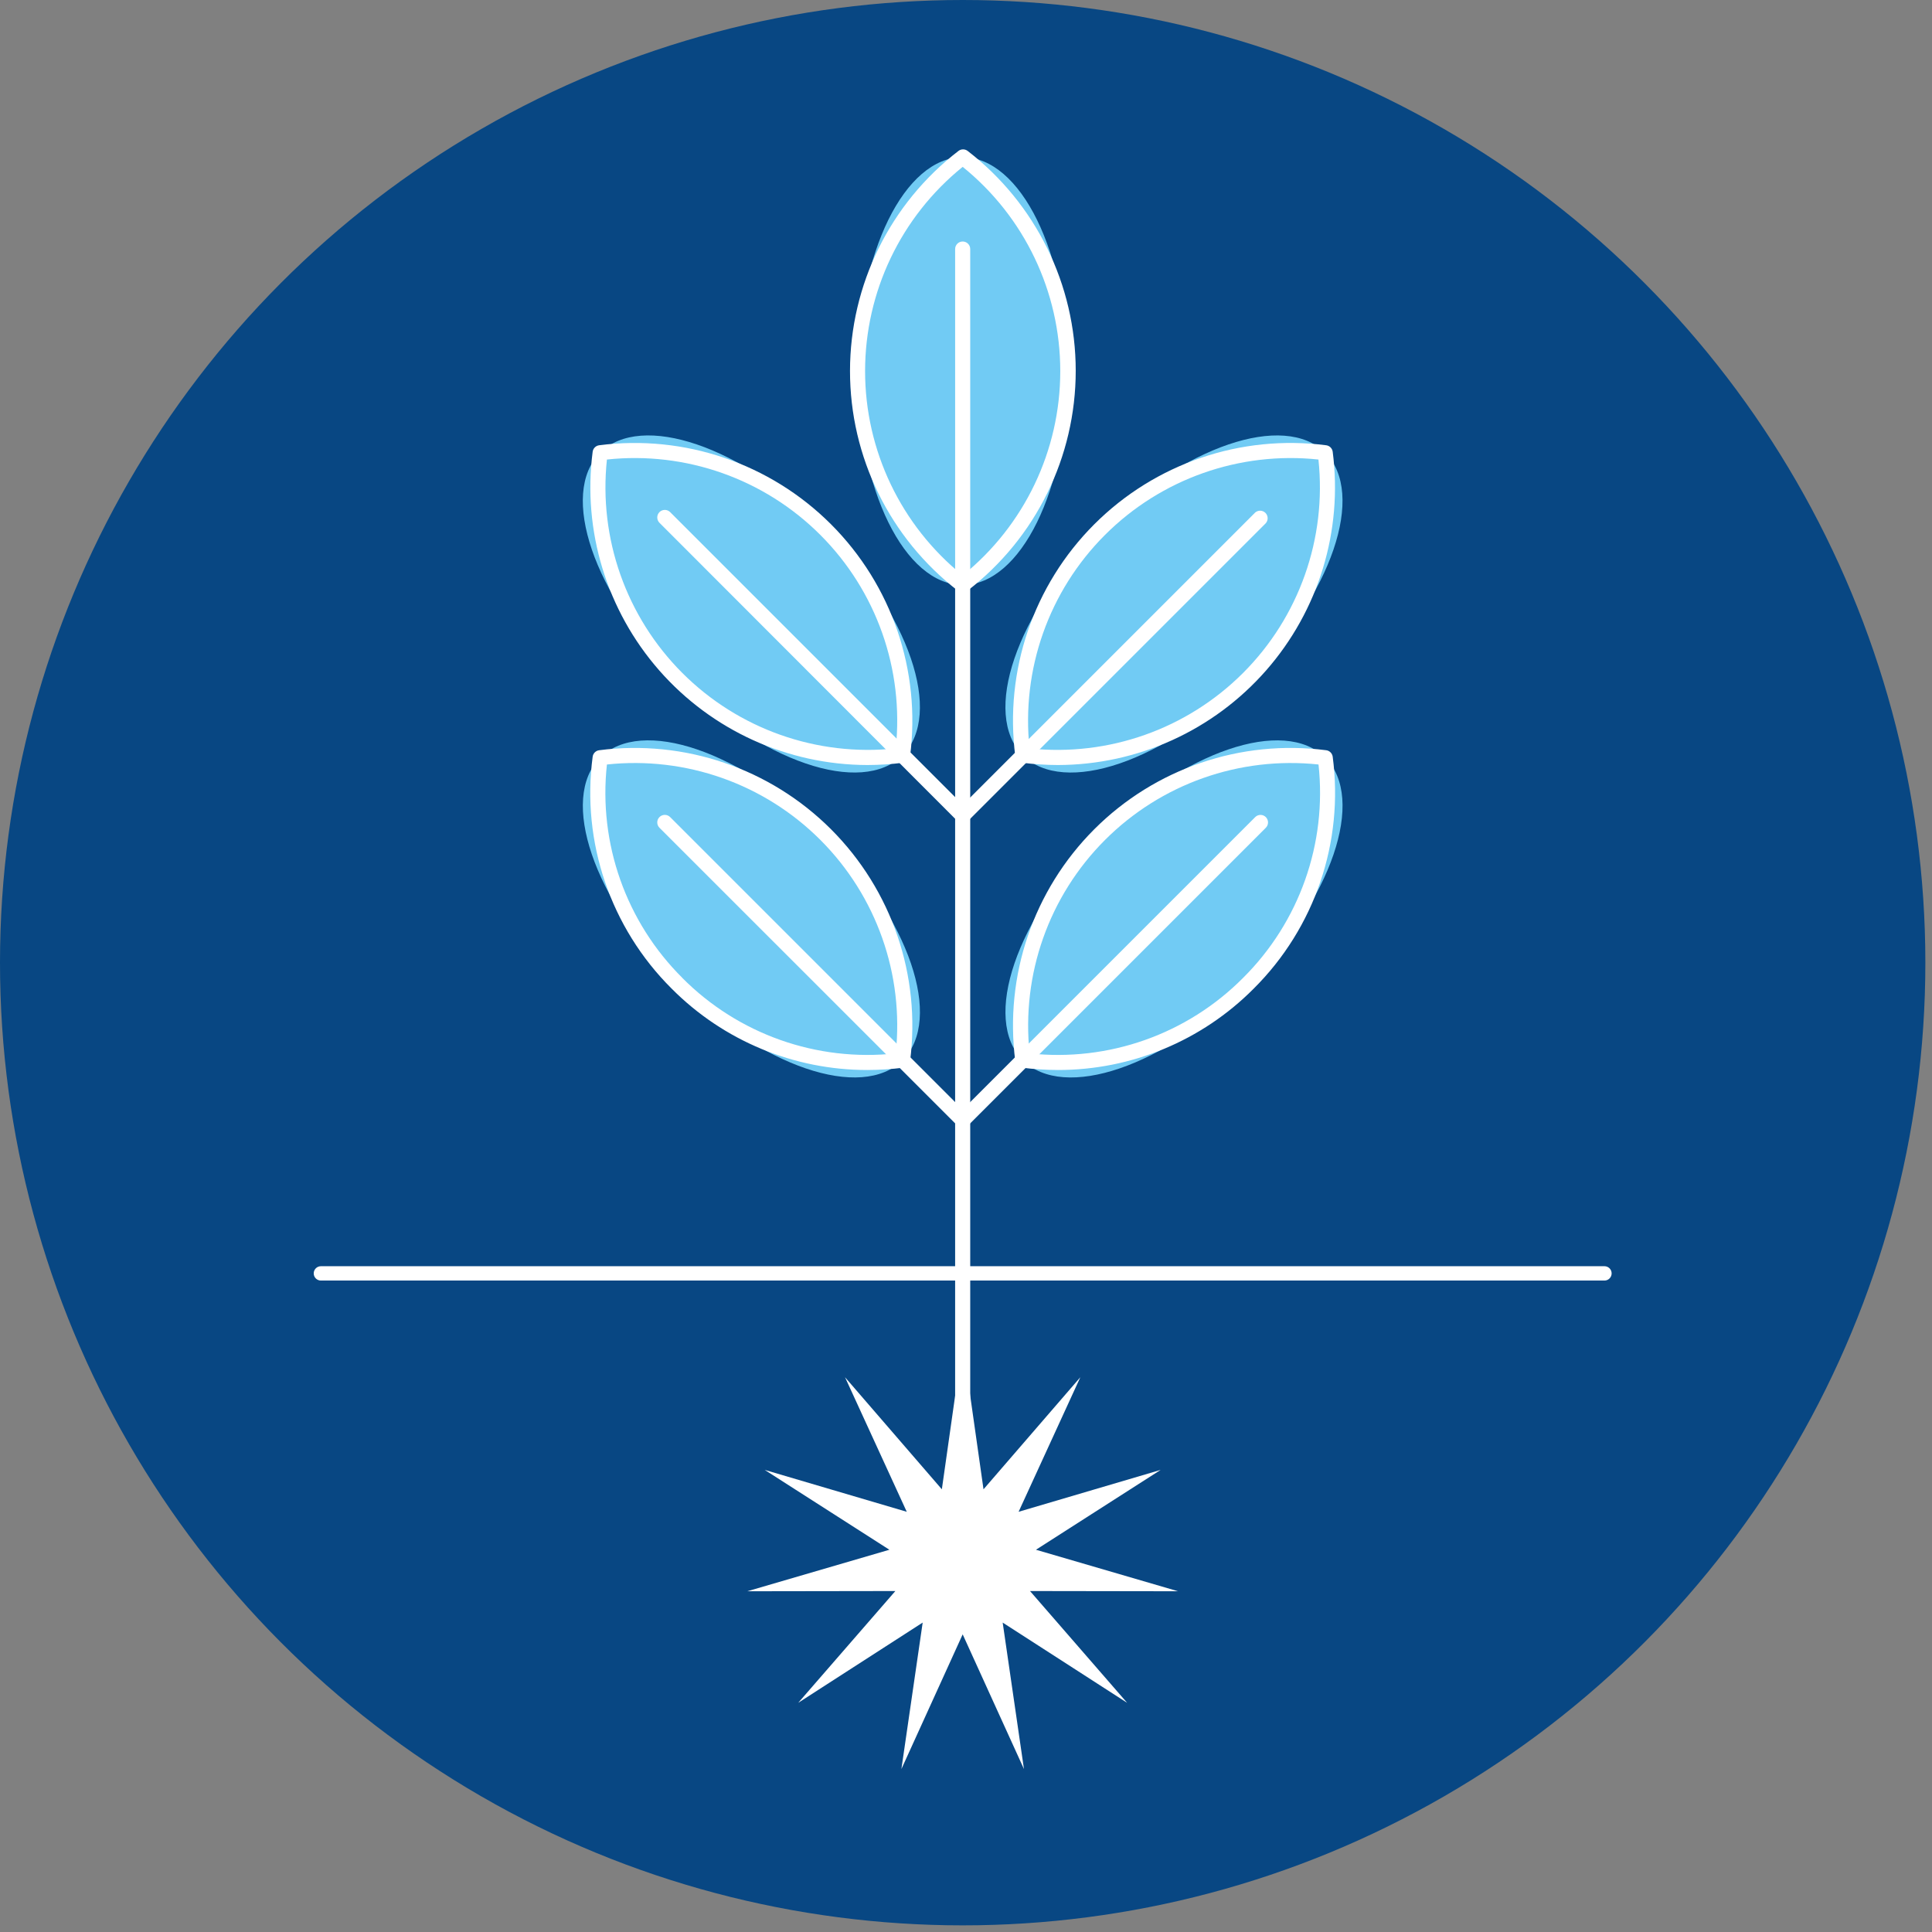
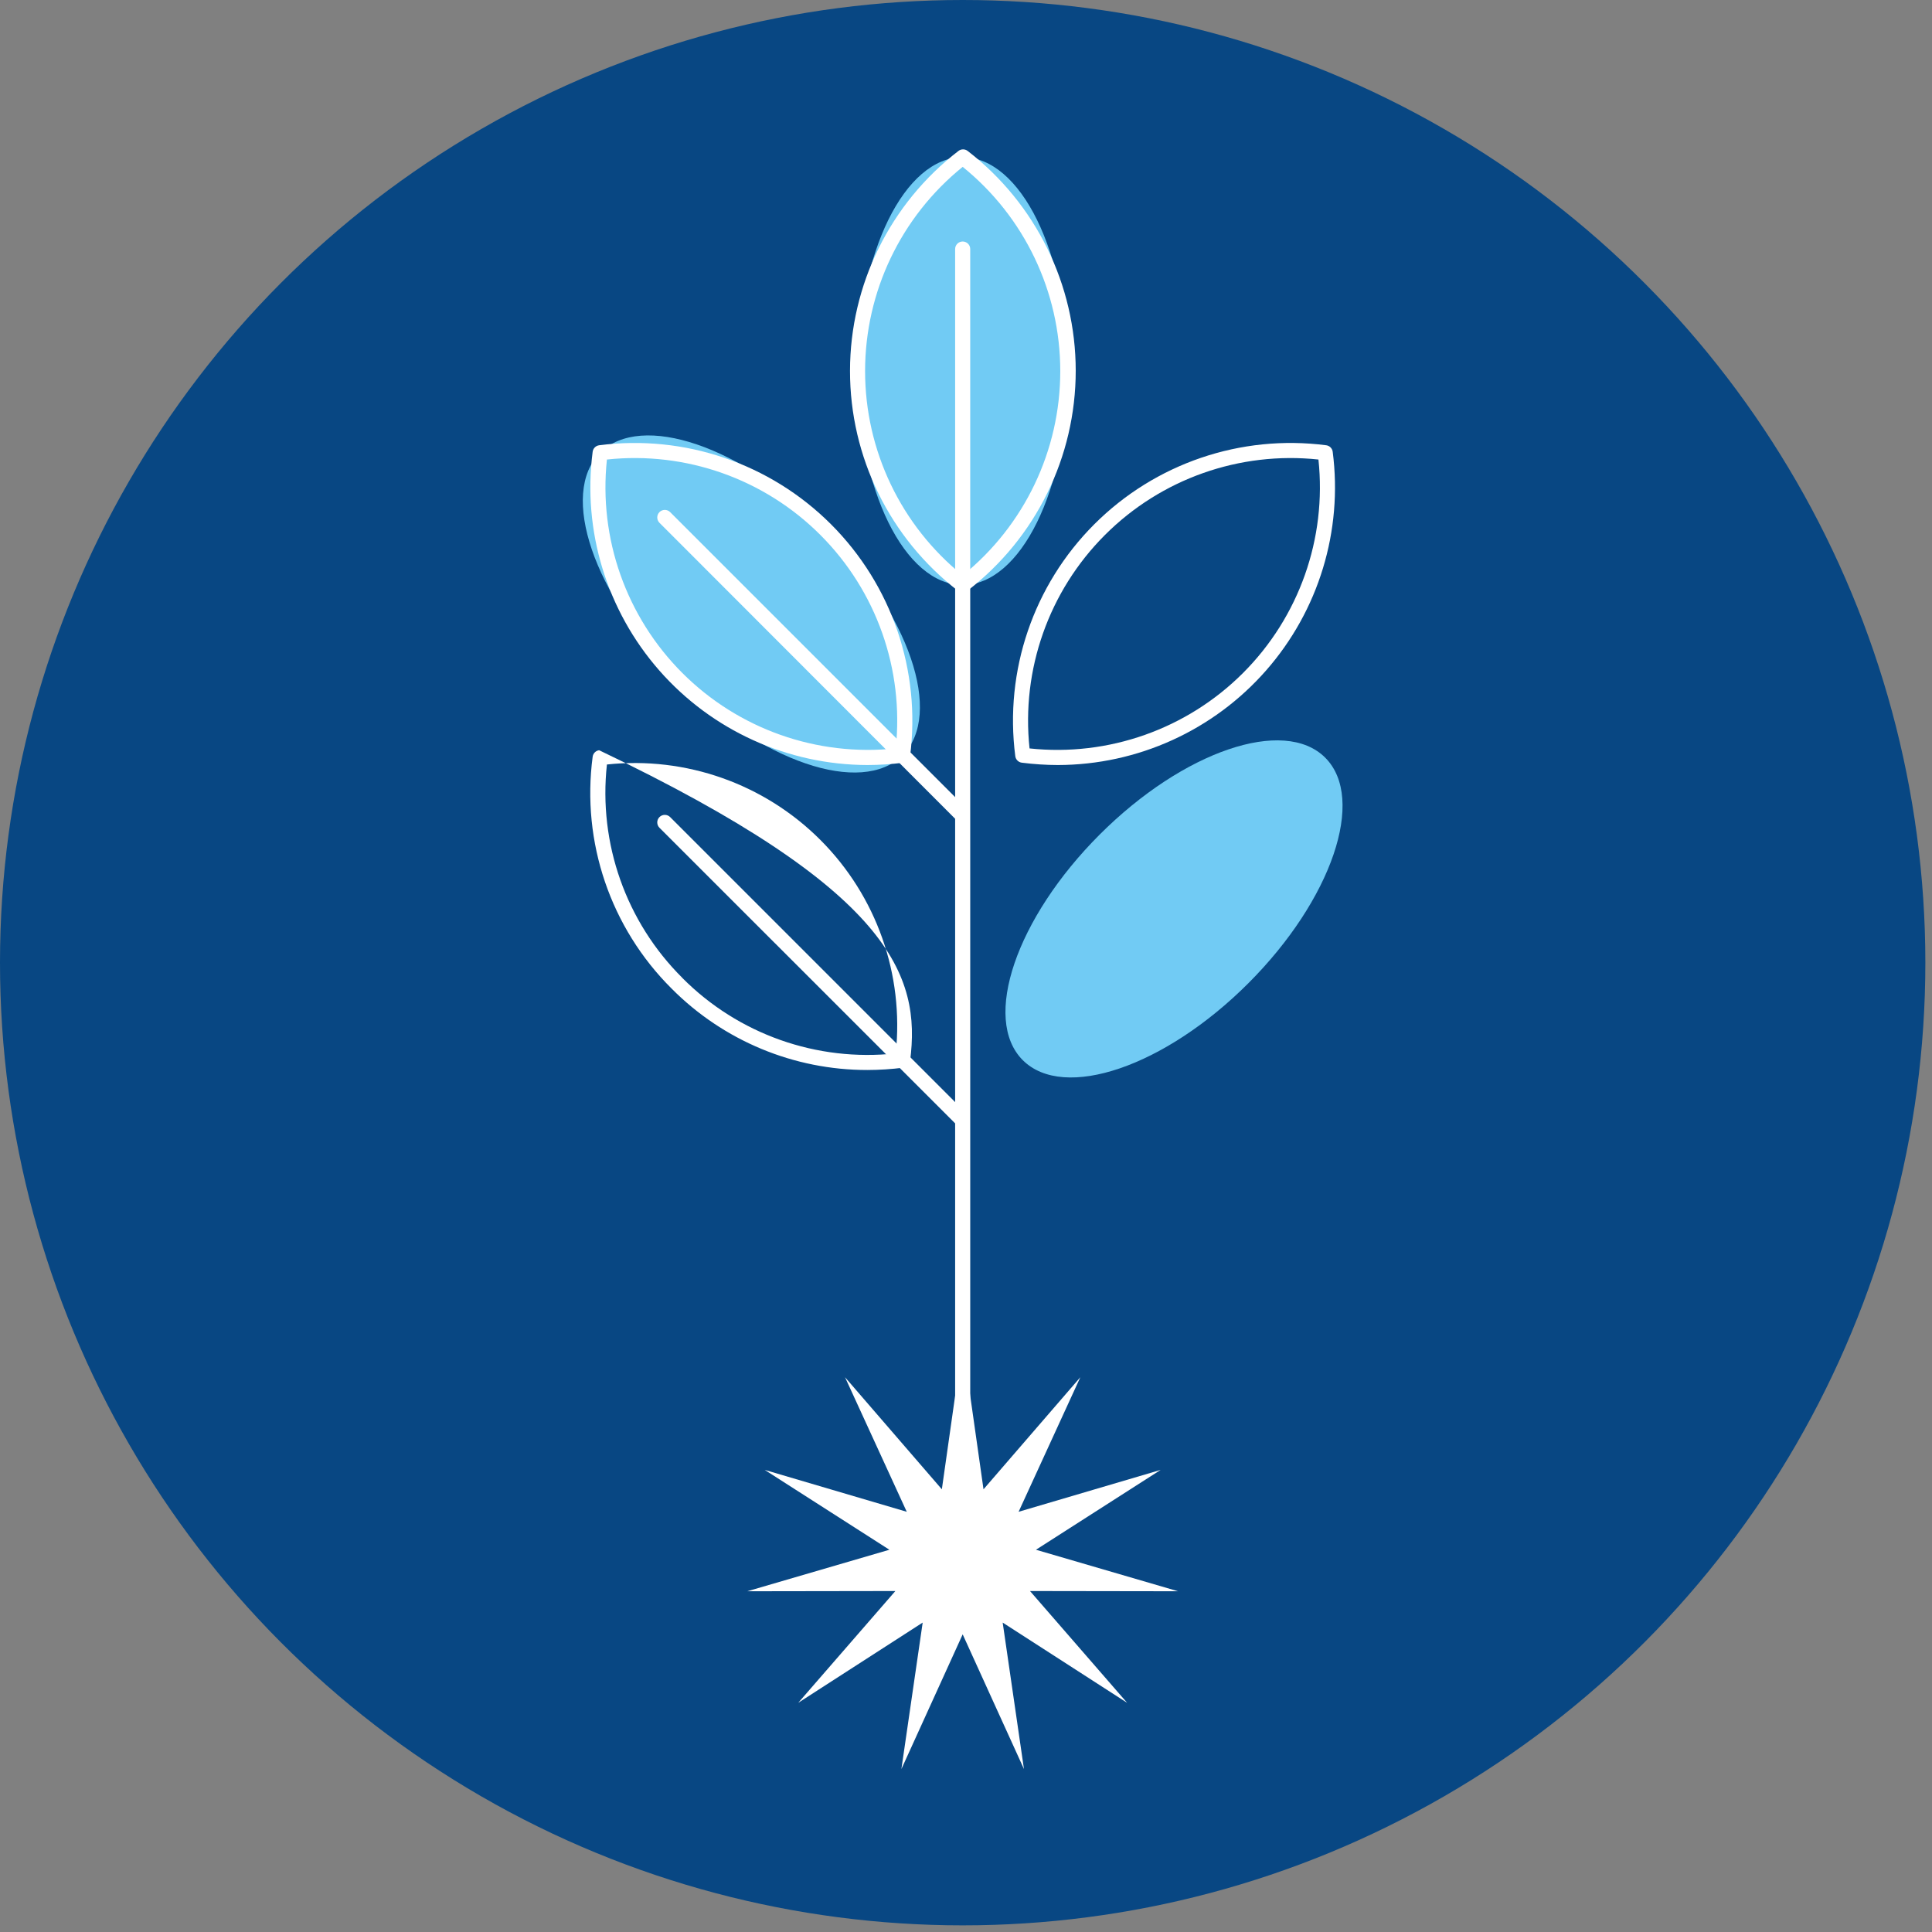
<svg xmlns="http://www.w3.org/2000/svg" width="256" height="256" viewBox="0 0 256 256">
  <rect x="0" y="0" width="256" height="256" fill="#808080" stroke="none" />
  <g fill="none">
    <circle cx="127.56" cy="127.56" r="127.56" fill="#084783" />
    <polygon fill="#FFF" points="127.56 216.56 119.44 234.41 122.26 215 105.77 225.63 118.64 210.82 99.02 210.85 117.85 205.35 101.33 194.77 120.15 200.32 111.97 182.49 124.8 197.34 127.56 177.91 130.32 197.34 143.15 182.49 134.97 200.32 153.79 194.77 137.27 205.35 156.1 210.85 136.48 210.82 149.35 225.63 132.86 215 135.68 234.41" />
    <ellipse cx="127.56" cy="49.17" fill="#71CBF4" rx="13.93" ry="28.34" />
    <path fill="#FFF" d="M127.56,78.51 C127.339,78.509 127.125,78.435 126.95,78.3 C117.911,71.327 112.62,60.554 112.63,49.138 C112.64,37.722 117.949,26.957 127,20 C127.36,19.723 127.86,19.723 128.22,20 C137.25,26.966 142.539,37.725 142.539,49.13 C142.539,60.535 137.25,71.294 128.22,78.26 C128.038,78.421 127.803,78.51 127.56,78.51 Z M127.56,22.11 C119.382,28.715 114.629,38.663 114.629,49.175 C114.629,59.687 119.382,69.635 127.56,76.24 C135.738,69.635 140.491,59.687 140.491,49.175 C140.491,38.663 135.738,28.715 127.56,22.11 L127.56,22.11 Z" />
    <path fill="#FFF" d="M127.56,196.18 C127.008,196.18 126.56,195.732 126.56,195.18 L126.56,33 C126.56,32.448 127.008,32 127.56,32 C128.112,32 128.56,32.448 128.56,33 L128.56,195.18 C128.56,195.732 128.112,196.18 127.56,196.18 Z" />
    <ellipse cx="99.559" cy="80.03" fill="#71CBF4" rx="13.93" ry="28.34" transform="rotate(-45 99.56 80.03)" />
    <path fill="#FFF" d="M114.94,101.37 C104.373,101.348 94.326,96.784 87.358,88.84 C80.39,80.896 77.174,70.34 78.53,59.86 C78.589,59.412 78.942,59.059 79.39,59 C90.7,57.539 102.048,61.406 110.113,69.469 C118.178,77.532 122.048,88.879 120.59,100.19 C120.534,100.645 120.175,101.004 119.72,101.06 C118.135,101.262 116.538,101.366 114.94,101.37 L114.94,101.37 Z M80.42,60.89 C79.307,71.342 82.979,81.738 90.411,89.172 C97.843,96.606 108.237,100.281 118.69,99.17 C119.807,88.717 116.136,78.319 108.703,70.884 C101.271,63.449 90.874,59.776 80.42,60.89 Z" />
    <path fill="#FFF" d="M127.47,109 C127.206,108.996 126.955,108.888 126.77,108.7 L87.38,69.27 C86.991,68.878 86.993,68.244 87.385,67.855 C87.777,67.466 88.411,67.468 88.8,67.86 L128.18,107.24 C128.468,107.526 128.555,107.958 128.399,108.333 C128.244,108.709 127.876,108.952 127.47,108.95 L127.47,109 Z" />
-     <ellipse cx="99.563" cy="120.434" fill="#71CBF4" rx="13.93" ry="28.34" transform="rotate(-45 99.563 120.434)" />
-     <path fill="#FFF" d="M114.94,141.78 C105.202,141.79 95.863,137.909 89,131 L89,131 C80.903,122.954 77.03,111.586 78.53,100.27 C78.589,99.822 78.942,99.469 79.39,99.41 C90.7,97.949 102.048,101.816 110.113,109.879 C118.178,117.942 122.048,129.289 120.59,140.6 C120.534,141.055 120.175,141.414 119.72,141.47 C118.135,141.672 116.538,141.776 114.94,141.78 L114.94,141.78 Z M90.41,129.58 C97.825,137.041 108.233,140.722 118.69,139.58 C119.807,129.127 116.136,118.729 108.703,111.294 C101.271,103.859 90.874,100.186 80.42,101.3 C79.276,111.757 82.956,122.167 90.42,129.58 L90.41,129.58 Z" />
+     <path fill="#FFF" d="M114.94,141.78 C105.202,141.79 95.863,137.909 89,131 L89,131 C80.903,122.954 77.03,111.586 78.53,100.27 C78.589,99.822 78.942,99.469 79.39,99.41 C118.178,117.942 122.048,129.289 120.59,140.6 C120.534,141.055 120.175,141.414 119.72,141.47 C118.135,141.672 116.538,141.776 114.94,141.78 L114.94,141.78 Z M90.41,129.58 C97.825,137.041 108.233,140.722 118.69,139.58 C119.807,129.127 116.136,118.729 108.703,111.294 C101.271,103.859 90.874,100.186 80.42,101.3 C79.276,111.757 82.956,122.167 90.42,129.58 L90.41,129.58 Z" />
    <path fill="#FFF" d="M127.47,149.36 C127.206,149.356 126.955,149.248 126.77,149.06 L87.38,109.68 C86.992,109.29 86.992,108.66 87.38,108.27 C87.568,108.081 87.823,107.974 88.09,107.974 C88.357,107.974 88.612,108.081 88.8,108.27 L128.18,147.65 C128.468,147.936 128.555,148.368 128.399,148.743 C128.244,149.119 127.876,149.362 127.47,149.36 L127.47,149.36 Z" />
-     <ellipse cx="155.557" cy="80.032" fill="#71CBF4" rx="28.34" ry="13.93" transform="rotate(-45 155.557 80.032)" />
    <path fill="#FFF" d="M140.17,101.37 C138.575,101.366 136.982,101.262 135.4,101.06 C134.945,101.004 134.586,100.645 134.53,100.19 C133.068,88.879 136.936,77.529 145.002,69.465 C153.068,61.401 164.419,57.535 175.73,59 C176.178,59.059 176.531,59.412 176.59,59.86 C177.946,70.341 174.729,80.899 167.759,88.844 C160.789,96.788 150.739,101.351 140.17,101.37 L140.17,101.37 Z M136.42,99.17 C146.874,100.284 157.272,96.61 164.706,89.176 C172.14,81.742 175.814,71.344 174.7,60.89 C164.246,59.776 153.848,63.45 146.414,70.884 C138.98,78.318 135.306,88.716 136.42,99.17 L136.42,99.17 Z" />
-     <path fill="#FFF" d="M127.65,109 C127.383,108.999 127.127,108.891 126.94,108.7 C126.552,108.31 126.552,107.68 126.94,107.29 L166.32,67.91 C166.717,67.57 167.308,67.593 167.678,67.962 C168.047,68.332 168.07,68.923 167.73,69.32 L128.35,108.7 C128.165,108.888 127.914,108.996 127.65,109 Z" />
    <ellipse cx="155.561" cy="120.436" fill="#71CBF4" rx="28.34" ry="13.93" transform="rotate(-45 155.561 120.436)" />
-     <path fill="#FFF" d="M140.18,141.78 C138.582,141.776 136.985,141.672 135.4,141.47 C134.945,141.414 134.586,141.055 134.53,140.6 C133.068,129.289 136.936,117.939 145.002,109.875 C153.068,101.811 164.419,97.945 175.73,99.41 C176.178,99.469 176.531,99.822 176.59,100.27 C178.086,111.586 174.213,122.951 166.12,131 L166.12,131 C159.257,137.909 149.918,141.79 140.18,141.78 Z M136.42,139.58 C146.88,140.725 157.293,137.044 164.71,129.58 L164.71,129.58 C172.174,122.167 175.854,111.757 174.71,101.3 C164.256,100.186 153.858,103.86 146.424,111.294 C138.99,118.728 135.316,129.126 136.43,139.58 L136.42,139.58 Z" />
-     <path fill="#FFF" d="M127.65 149.36C127.383 149.359 127.127 149.251 126.94 149.06 126.552 148.67 126.552 148.04 126.94 147.65L166.32 108.27C166.71 107.882 167.34 107.882 167.73 108.27 168.118 108.66 168.118 109.29 167.73 109.68L128.35 149.06C128.165 149.248 127.914 149.356 127.65 149.36ZM212.6 169.68 42.52 169.68C41.995 169.68 41.57 169.255 41.57 168.73 41.57 168.205 41.995 167.78 42.52 167.78L212.6 167.78C213.125 167.78 213.55 168.205 213.55 168.73 213.55 169.255 213.125 169.68 212.6 169.68L212.6 169.68Z" />
  </g>
</svg>